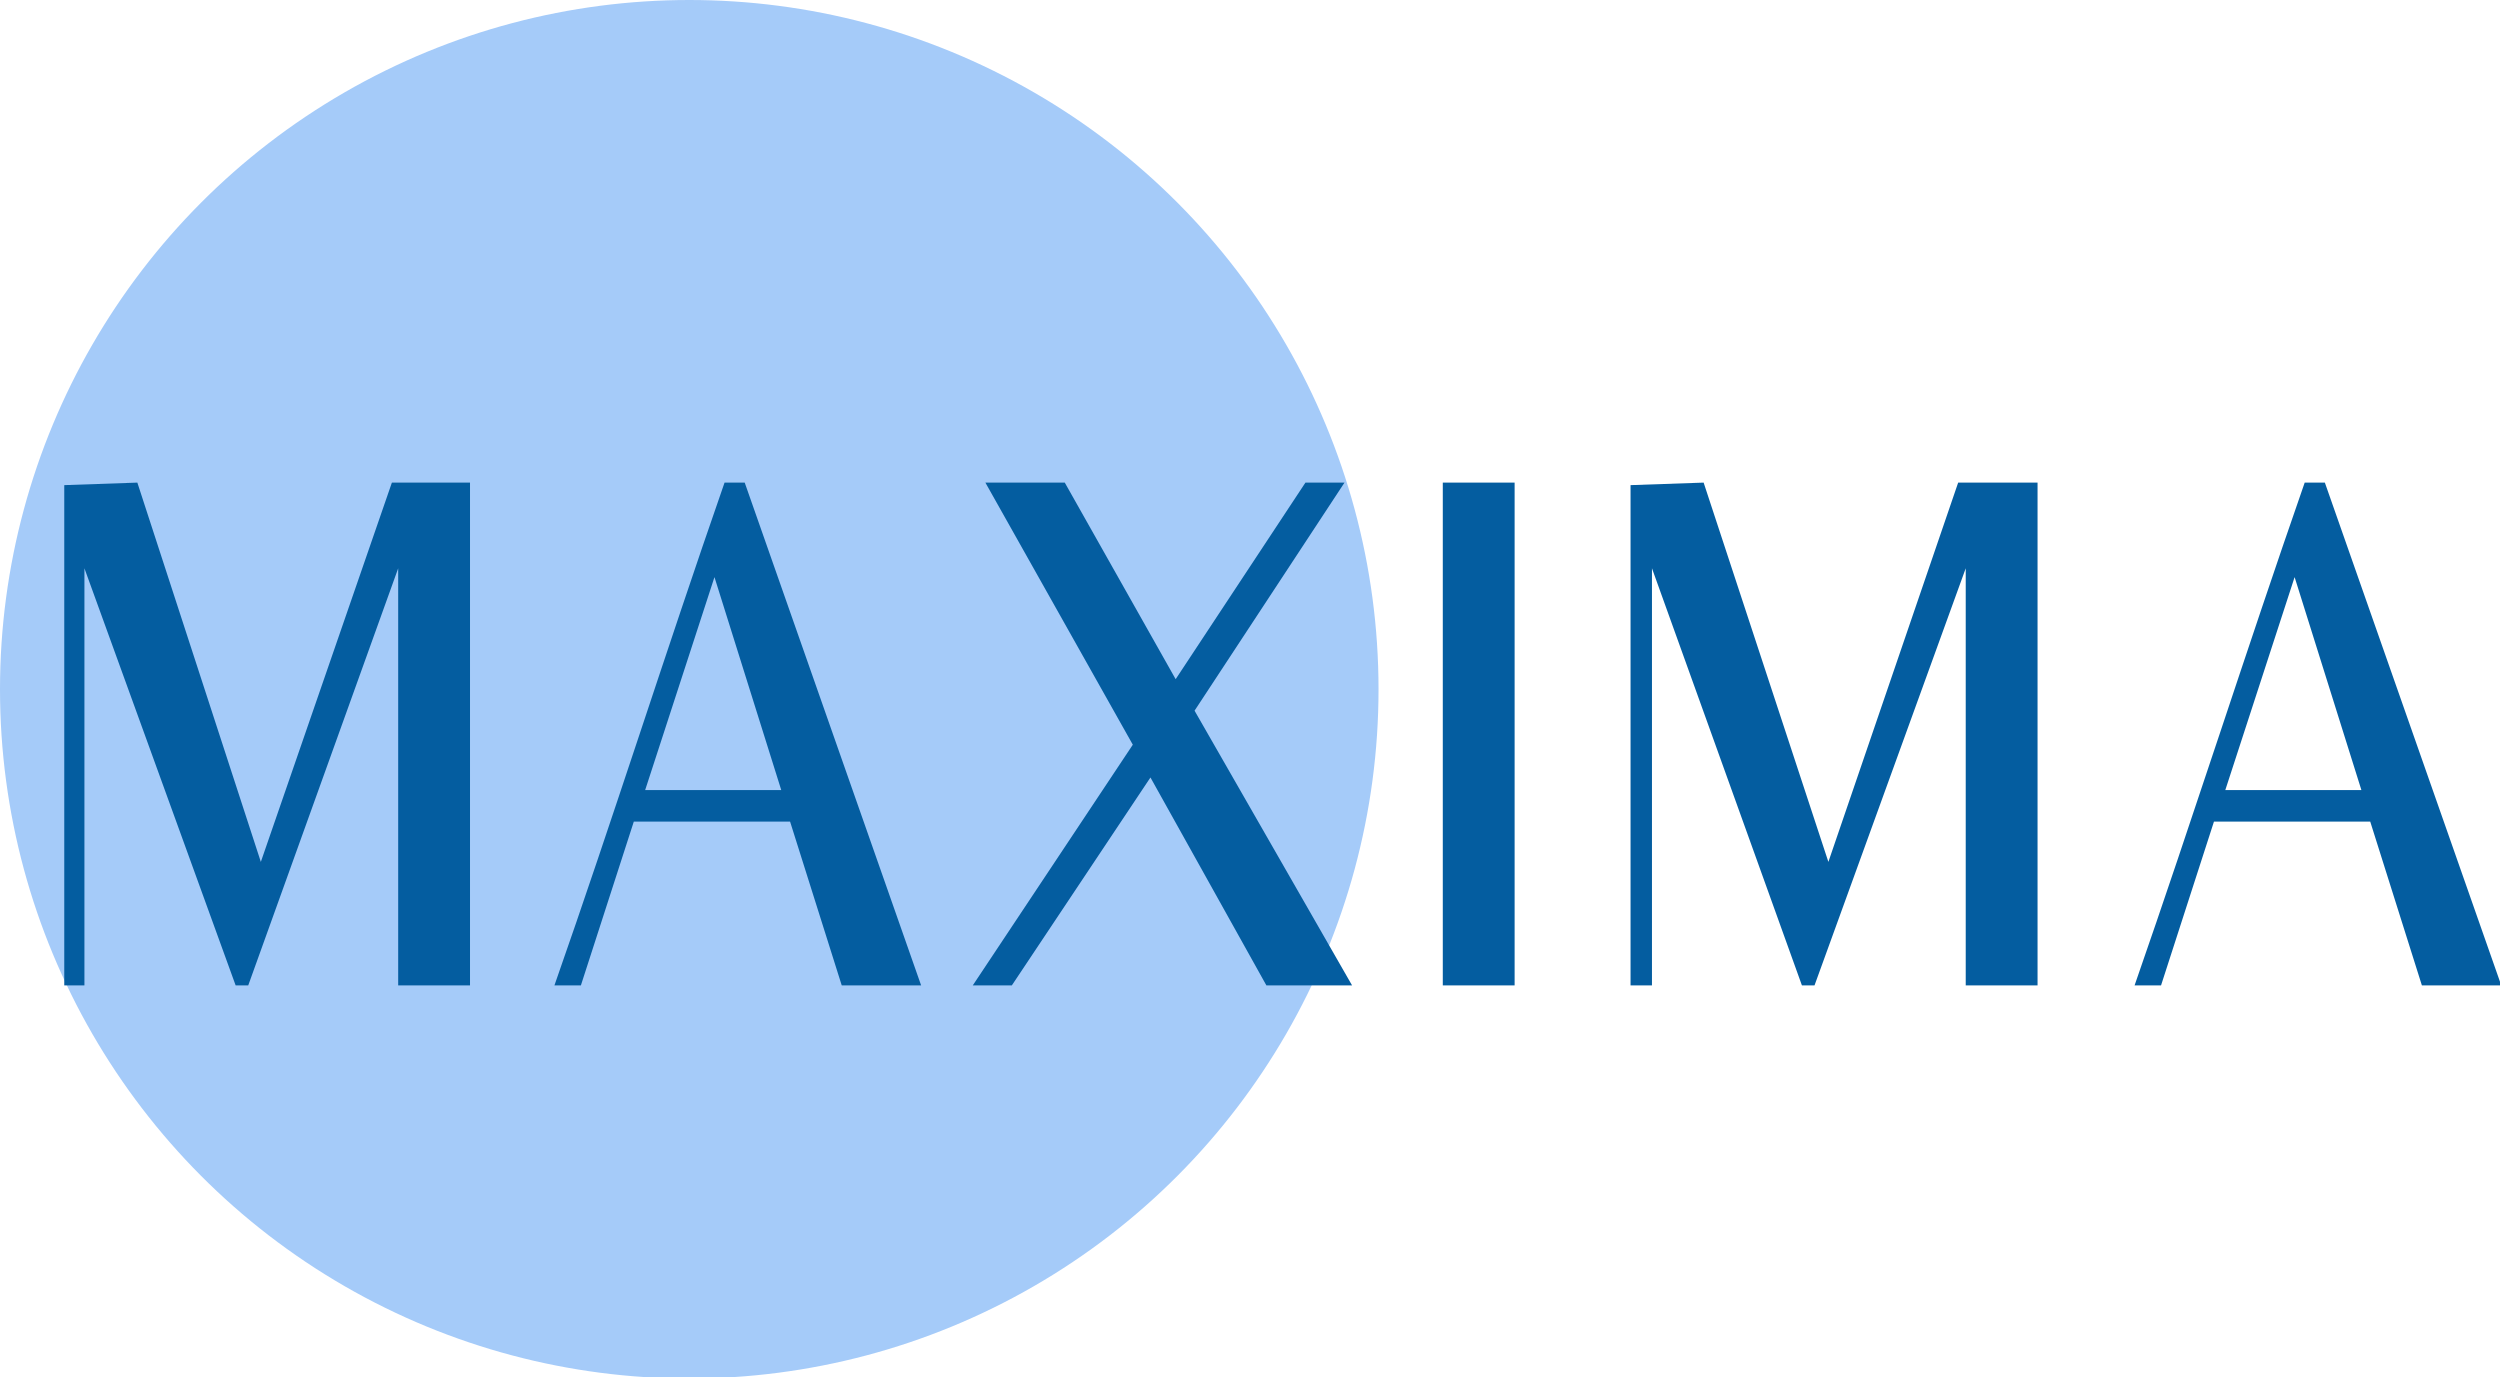
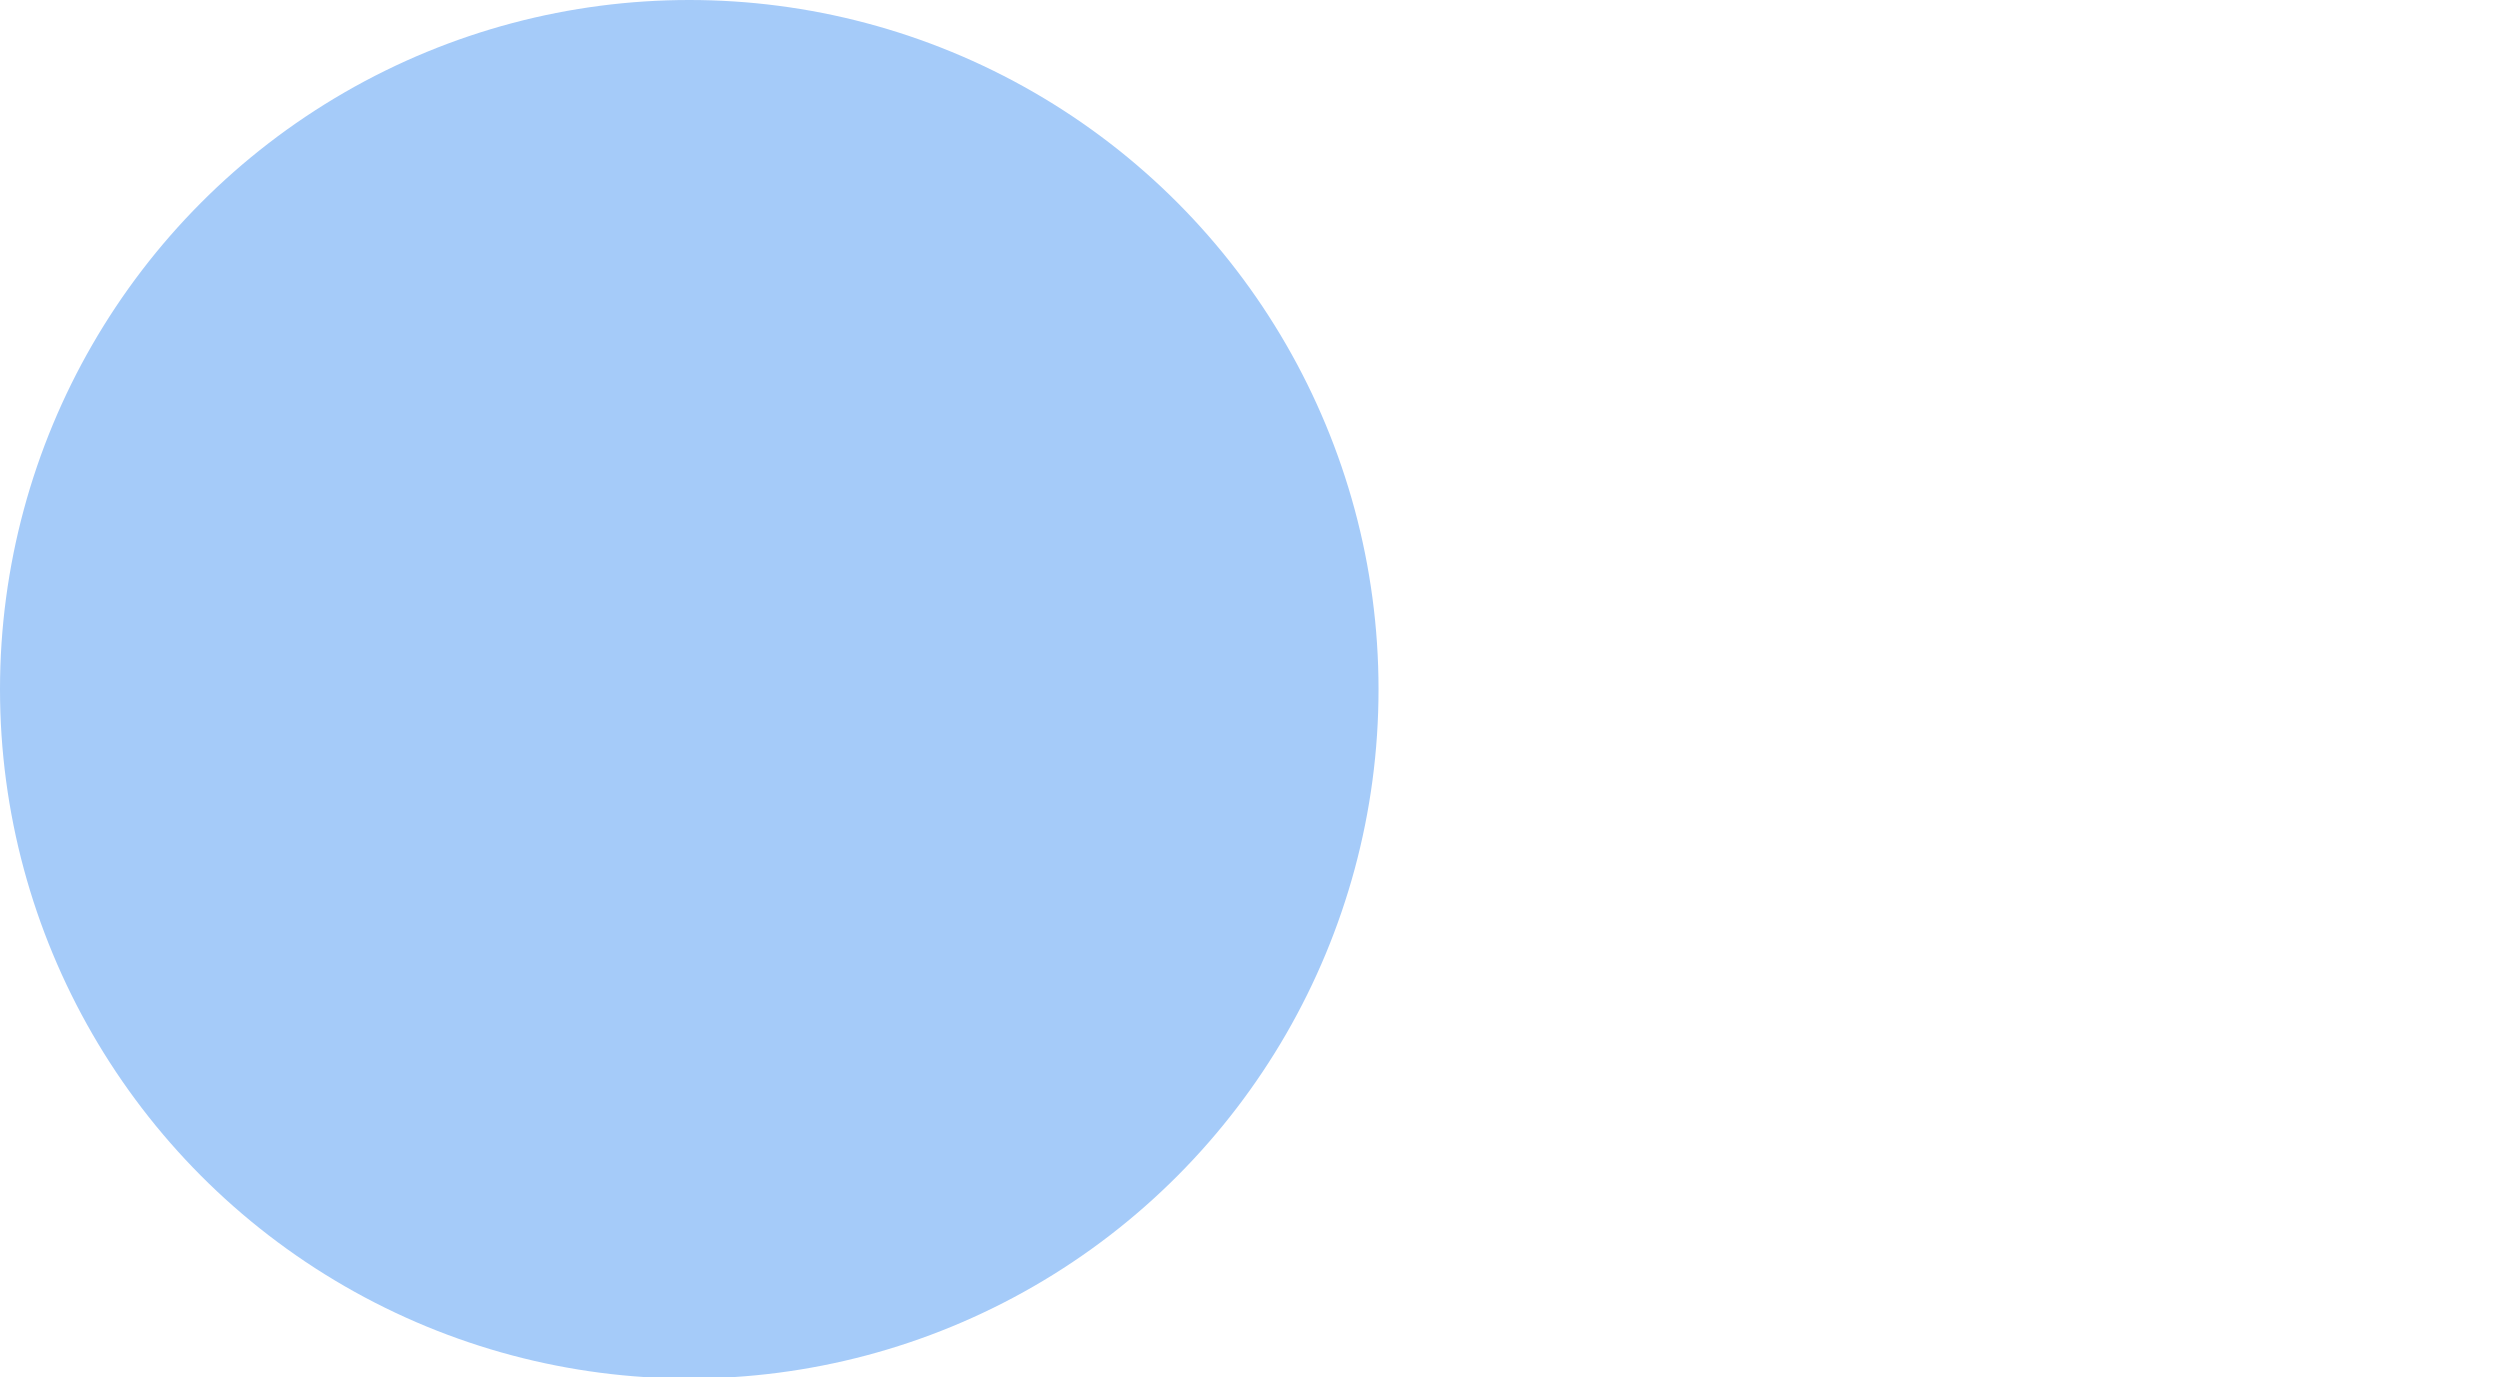
<svg xmlns="http://www.w3.org/2000/svg" xml:space="preserve" width="198.4" height="109.3" style="enable-background:new 0 0 198.4 109.3">
  <circle cx="54.7" cy="54.7" r="54.7" style="fill:#a5cbf9" />
-   <path d="M5.1 38.5v39.7h1.6V45.1l12 33.1h1l11.9-33.1v33.1h5.7V38.3h-6.2L20.7 68.4l-9.8-30.1zm61.7 39.7h6.3l-14-39.9h-1.6C52.8 51.8 48.7 64.8 44 78.2h2.1l4.2-13h12.4l4.1 13zM51.2 62.7l5.5-16.9L62 62.7H51.2zm56.1 15.5L94.8 56.4l11.9-18.1h-3.1L93.3 53.9l-8.8-15.6h-6.3l11.7 20.8-12.7 19.1h3.1l11-16.5 9.2 16.5zm7.2-39.9h5.7v39.9h-5.7zm14.9.2v39.7h1.7V45.1L143 78.2h1l12-33.1v33.1h5.7V38.3h-6.3l-10.3 30.1-9.9-30.1zm62.8 39.7h6.3l-14-39.9h-1.6c-4.7 13.5-8.8 26.4-13.5 39.9h2.1l4.2-13h12.4l4.1 13zm-15.6-15.5 5.5-16.9 5.3 16.9h-10.8z" style="fill:#045da0" />
</svg>